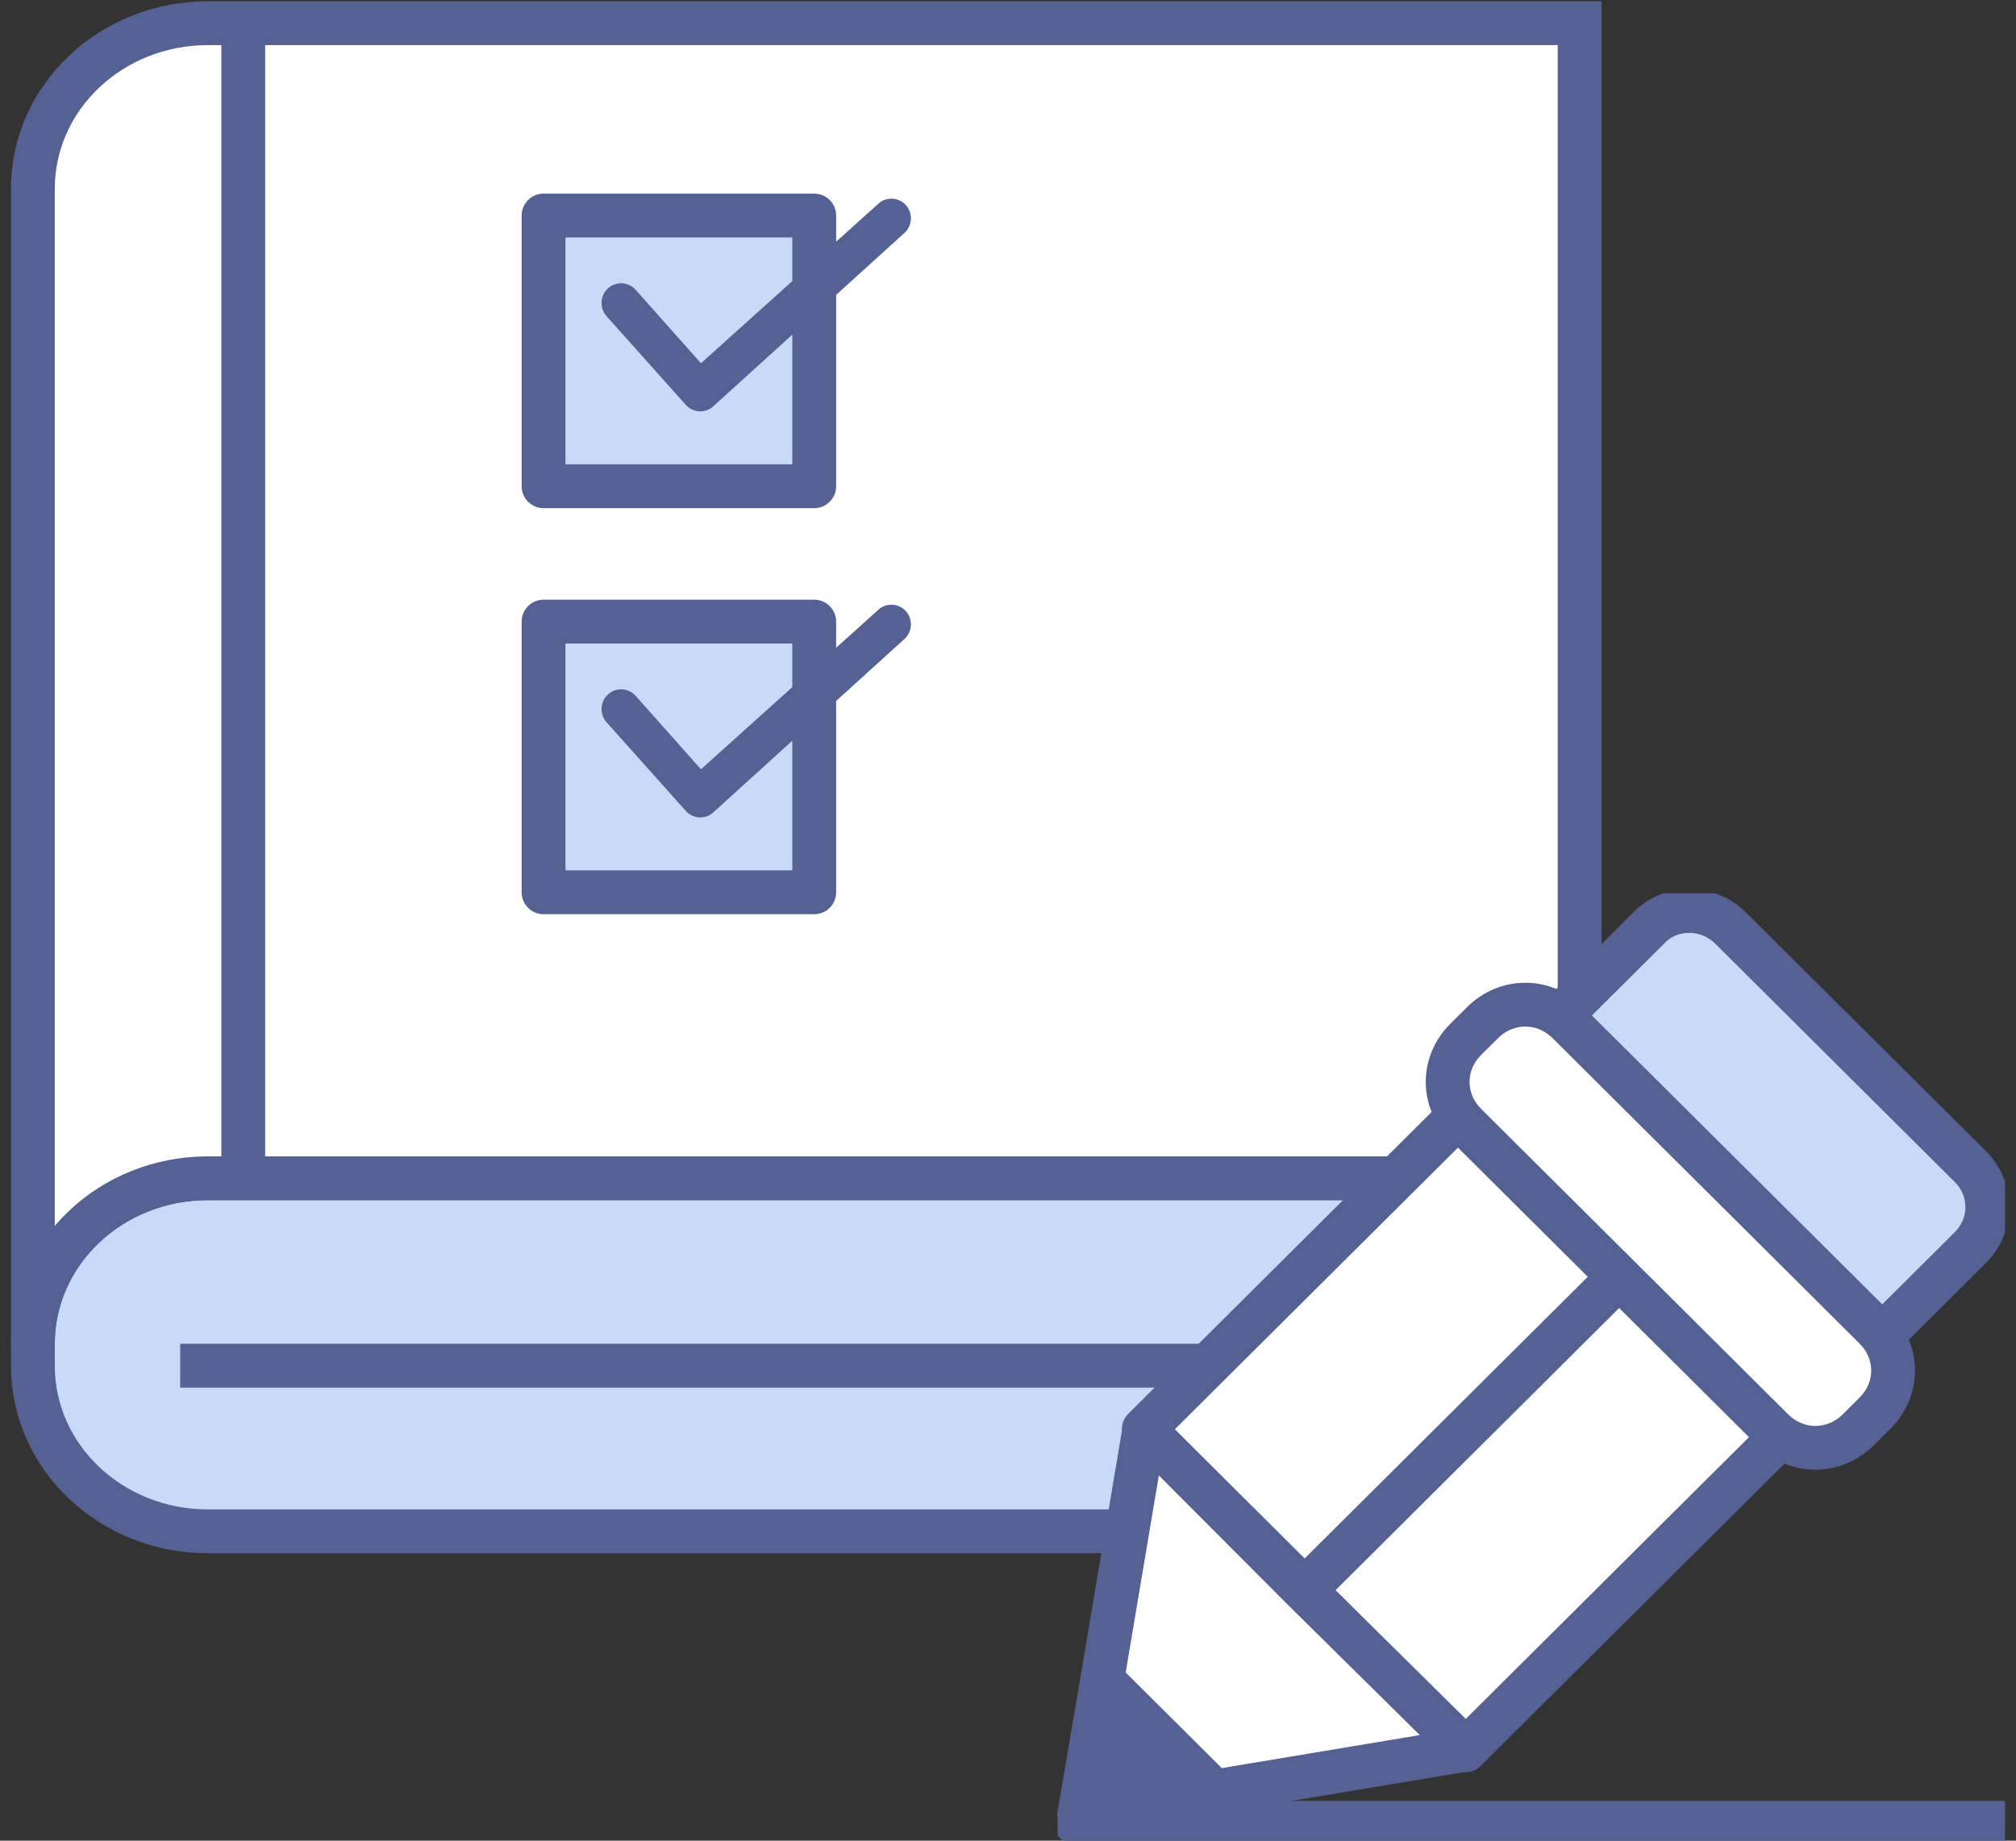
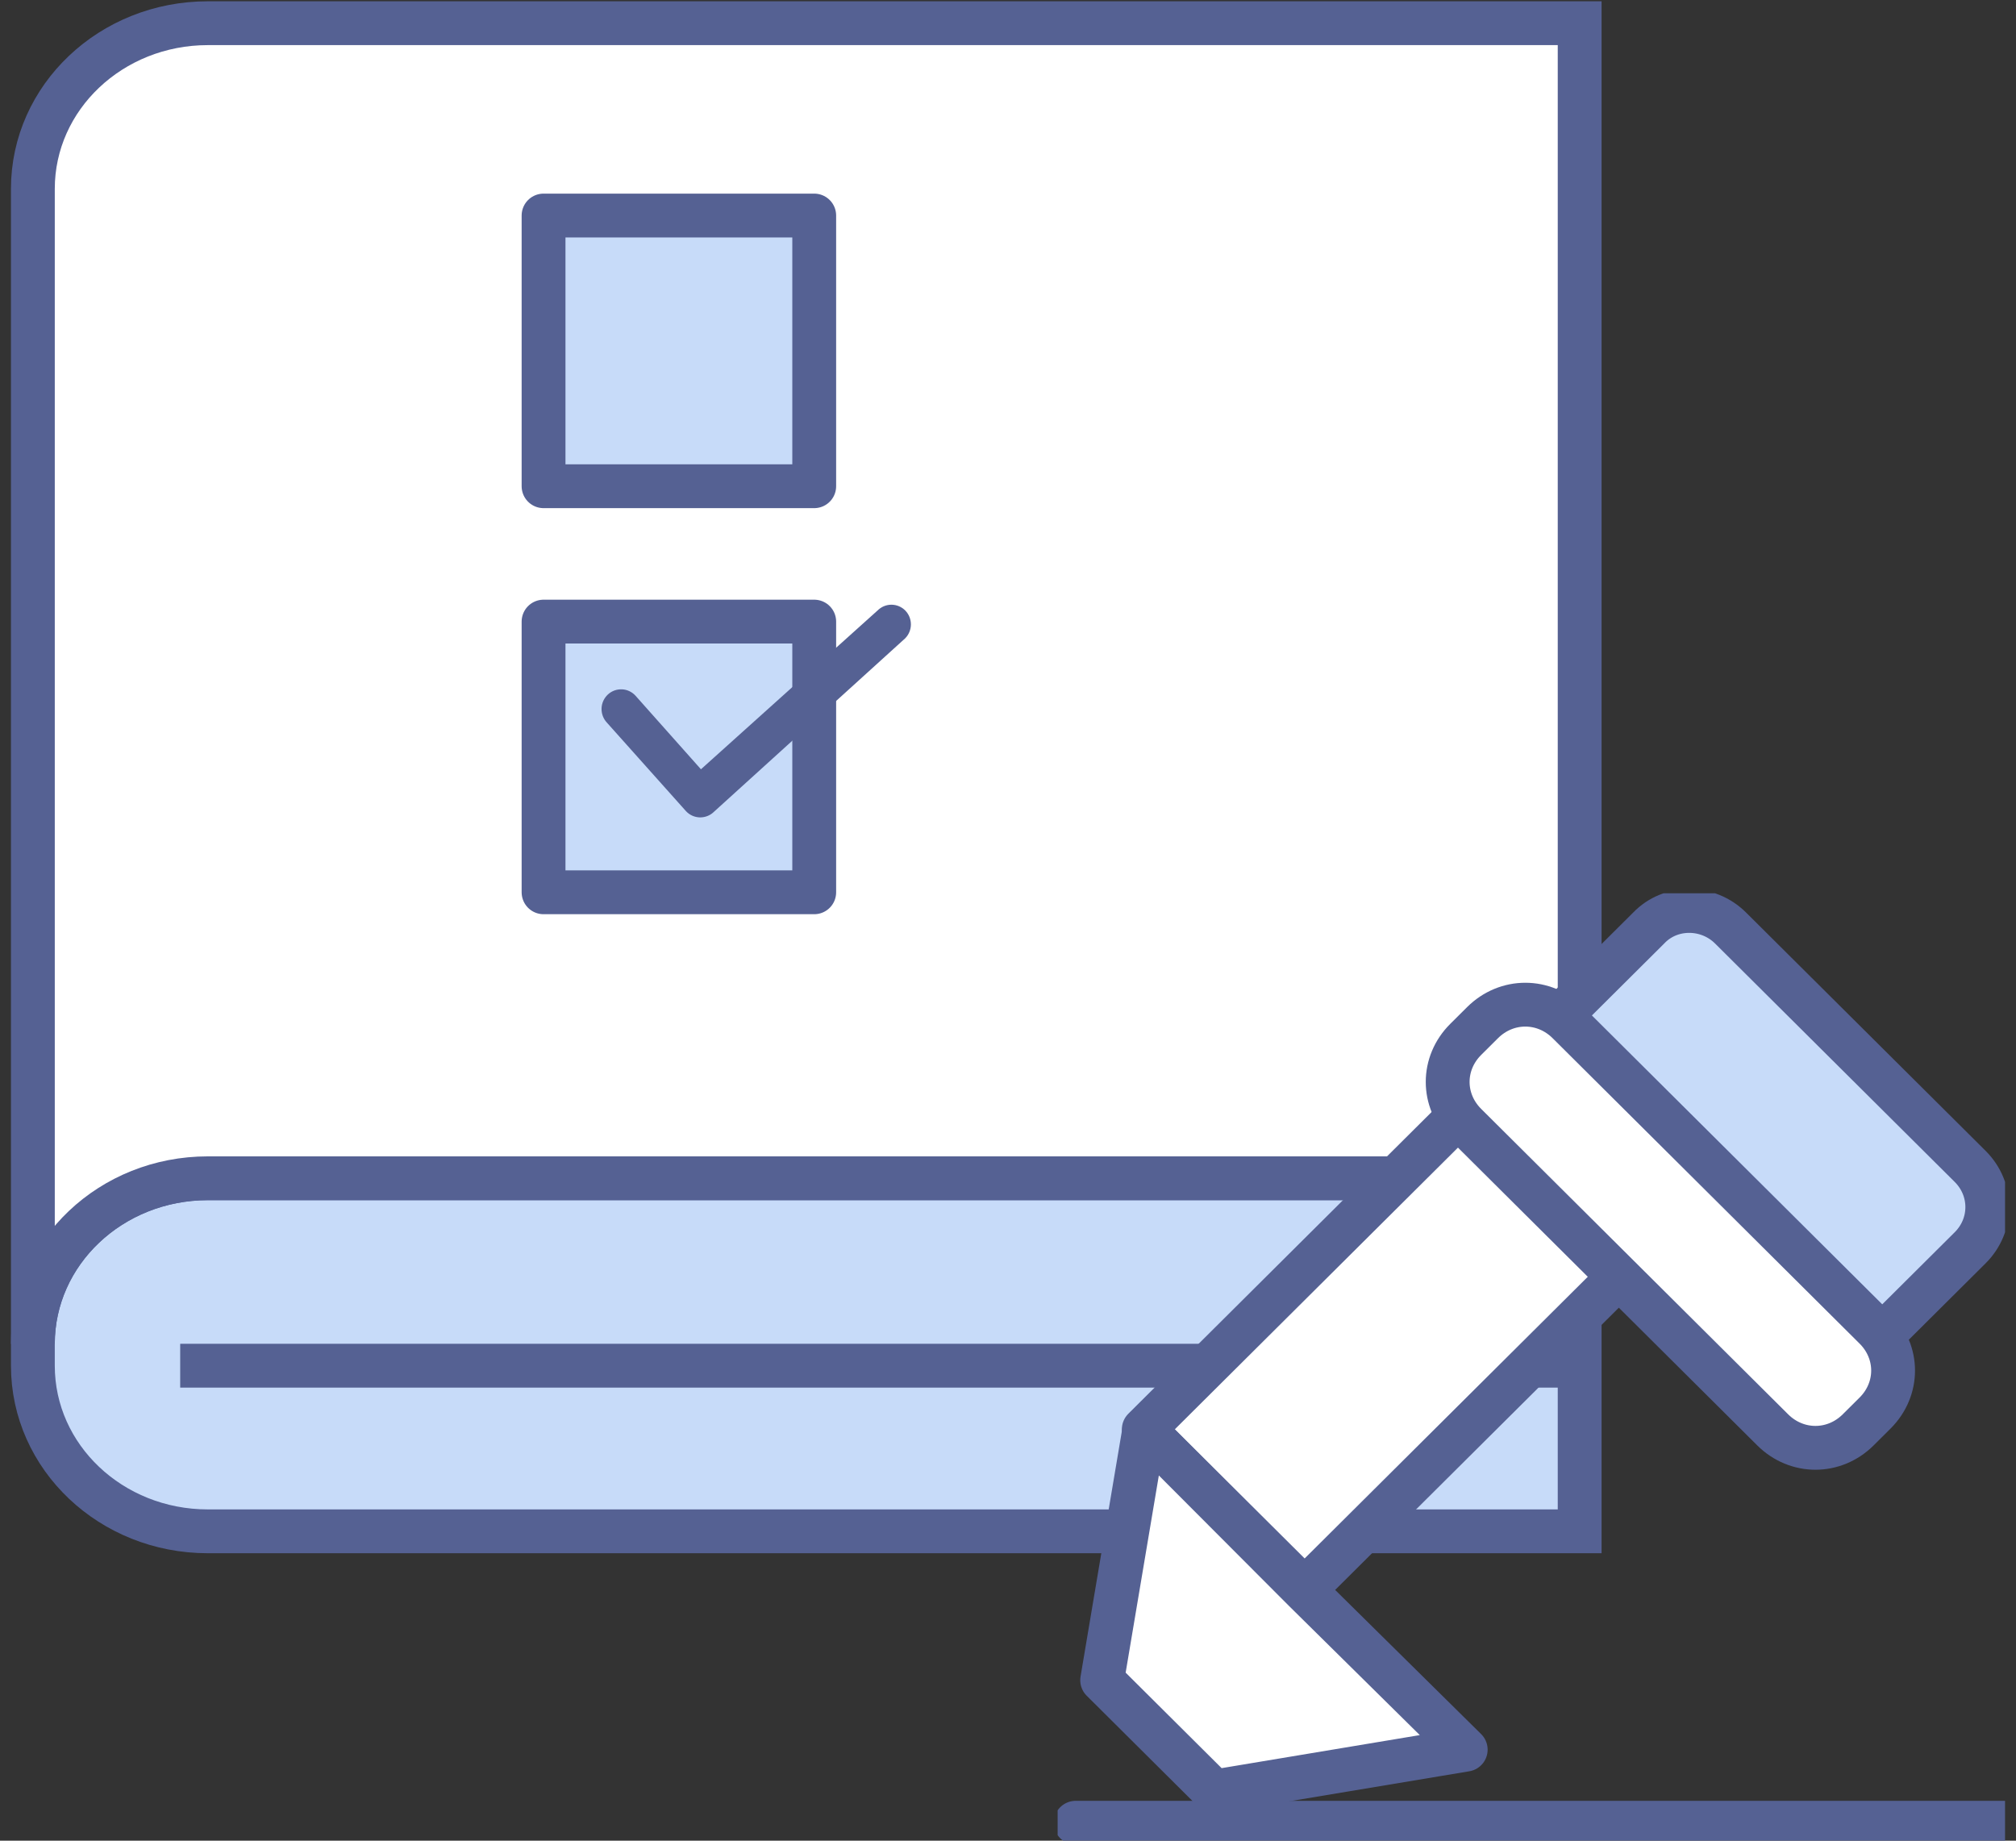
<svg xmlns="http://www.w3.org/2000/svg" width="92" height="84" viewBox="0 0 92 84" fill="none">
  <rect x="0" y="0" width="92" height="84" fill="#333333" stroke="none" />
  <path d="M1.5 61.329V62.324C1.5 66.501 5.071 69.882 9.483 69.882H72.088V53.77H9.483C5.071 53.77 1.5 57.152 1.5 61.329Z" fill="#C7DBF9" stroke="#556193" stroke-width="2" />
  <path d="M9.483 1.059C5.071 1.059 1.5 4.441 1.5 8.618V61.329C1.5 57.152 5.071 53.771 9.483 53.771H72.088V1.059H9.483Z" fill="white" stroke="#556193" stroke-width="2" />
  <path d="M8.223 62.324H71.71" stroke="#556193" stroke-width="2" />
-   <path d="M11.101 1.059V53.174" stroke="#556193" stroke-width="2" />
  <path d="M24.805 9.836H30.981H37.157V22.189H24.805V9.836Z" fill="#C7DBF9" stroke="#556193" stroke-width="2" stroke-linecap="round" stroke-linejoin="round" />
-   <path d="M41.31 9.329C41.143 9.16 40.916 9.065 40.679 9.065C40.443 9.065 40.216 9.16 40.048 9.329L31.988 16.576L29.006 13.223C28.927 13.135 28.831 13.063 28.725 13.012C28.618 12.962 28.503 12.933 28.385 12.927C28.267 12.922 28.149 12.94 28.039 12.981C27.928 13.021 27.826 13.084 27.739 13.164C27.653 13.245 27.583 13.342 27.533 13.45C27.484 13.558 27.456 13.675 27.452 13.794C27.448 13.913 27.467 14.031 27.508 14.143C27.549 14.254 27.612 14.356 27.693 14.443L31.303 18.484C31.384 18.573 31.483 18.644 31.593 18.693C31.702 18.742 31.82 18.769 31.94 18.771H31.959C32.195 18.771 32.422 18.676 32.589 18.508L41.31 10.597C41.476 10.429 41.569 10.201 41.569 9.963C41.569 9.725 41.476 9.497 41.31 9.329Z" fill="#556193" />
  <path d="M24.805 28.367H30.981H37.157V40.72H24.805V28.367Z" fill="#C7DBF9" stroke="#556193" stroke-width="2" stroke-linecap="round" stroke-linejoin="round" />
  <path d="M41.31 27.859C41.143 27.691 40.916 27.596 40.679 27.596C40.443 27.596 40.216 27.691 40.048 27.859L31.988 35.106L29.006 31.754C28.927 31.665 28.831 31.594 28.725 31.543C28.618 31.492 28.503 31.463 28.385 31.458C28.267 31.453 28.149 31.471 28.039 31.511C27.928 31.552 27.826 31.614 27.739 31.695C27.653 31.776 27.583 31.873 27.533 31.981C27.484 32.089 27.456 32.206 27.452 32.325C27.448 32.443 27.467 32.562 27.508 32.673C27.549 32.785 27.612 32.887 27.693 32.974L31.303 37.015C31.384 37.103 31.483 37.175 31.593 37.224C31.702 37.273 31.82 37.3 31.94 37.302H31.959C32.195 37.301 32.422 37.207 32.589 37.039L41.31 29.128C41.476 28.959 41.569 28.731 41.569 28.494C41.569 28.256 41.476 28.028 41.31 27.859Z" fill="#556193" />
  <g clip-path="url(#clip0_479_1427)">
    <path d="M83.809 63.011L89.907 56.944C90.951 55.906 90.951 54.266 89.907 53.227L78.974 42.35C77.931 41.312 76.228 41.312 75.239 42.35L69.141 48.417L83.809 63.011Z" fill="#C7DBF9" stroke="#556193" stroke-width="2" stroke-linecap="round" stroke-linejoin="round" />
-     <path d="M76.463 55.72L59.526 72.571L66.868 79.876L83.805 63.025L76.463 55.72Z" fill="white" stroke="#556193" stroke-width="2" stroke-linecap="round" stroke-linejoin="round" />
    <path d="M69.133 48.375L52.196 65.226L59.538 72.531L76.475 55.68L69.133 48.375Z" fill="white" stroke="#556193" stroke-width="2" stroke-linecap="round" stroke-linejoin="round" />
    <path d="M55.407 81.76L66.888 79.846L59.527 72.577L52.22 65.252L50.297 76.676L55.407 81.76Z" fill="white" stroke="#556193" stroke-width="2" stroke-linecap="round" stroke-linejoin="round" />
-     <path d="M49.254 82.798L55.407 81.76L50.297 76.676L49.254 82.798Z" fill="#556193" stroke="#556193" stroke-width="2" stroke-linecap="round" stroke-linejoin="round" />
    <path d="M84.798 65.252C83.699 66.345 81.996 66.345 80.897 65.252L66.888 51.314C65.79 50.221 65.79 48.526 66.888 47.433L67.657 46.668C68.756 45.575 70.459 45.575 71.558 46.668L85.567 60.606C86.666 61.699 86.666 63.394 85.567 64.487L84.798 65.252Z" fill="white" stroke="#556193" stroke-width="2" stroke-linecap="round" stroke-linejoin="round" />
    <path d="M49.089 83.181H93.206" stroke="#556193" stroke-width="2" stroke-linecap="round" stroke-linejoin="round" />
  </g>
  <defs>
    <clipPath id="clip0_479_1427">
      <rect width="43.235" height="43.235" fill="white" transform="translate(48.265 40.765)" />
    </clipPath>
  </defs>
</svg>